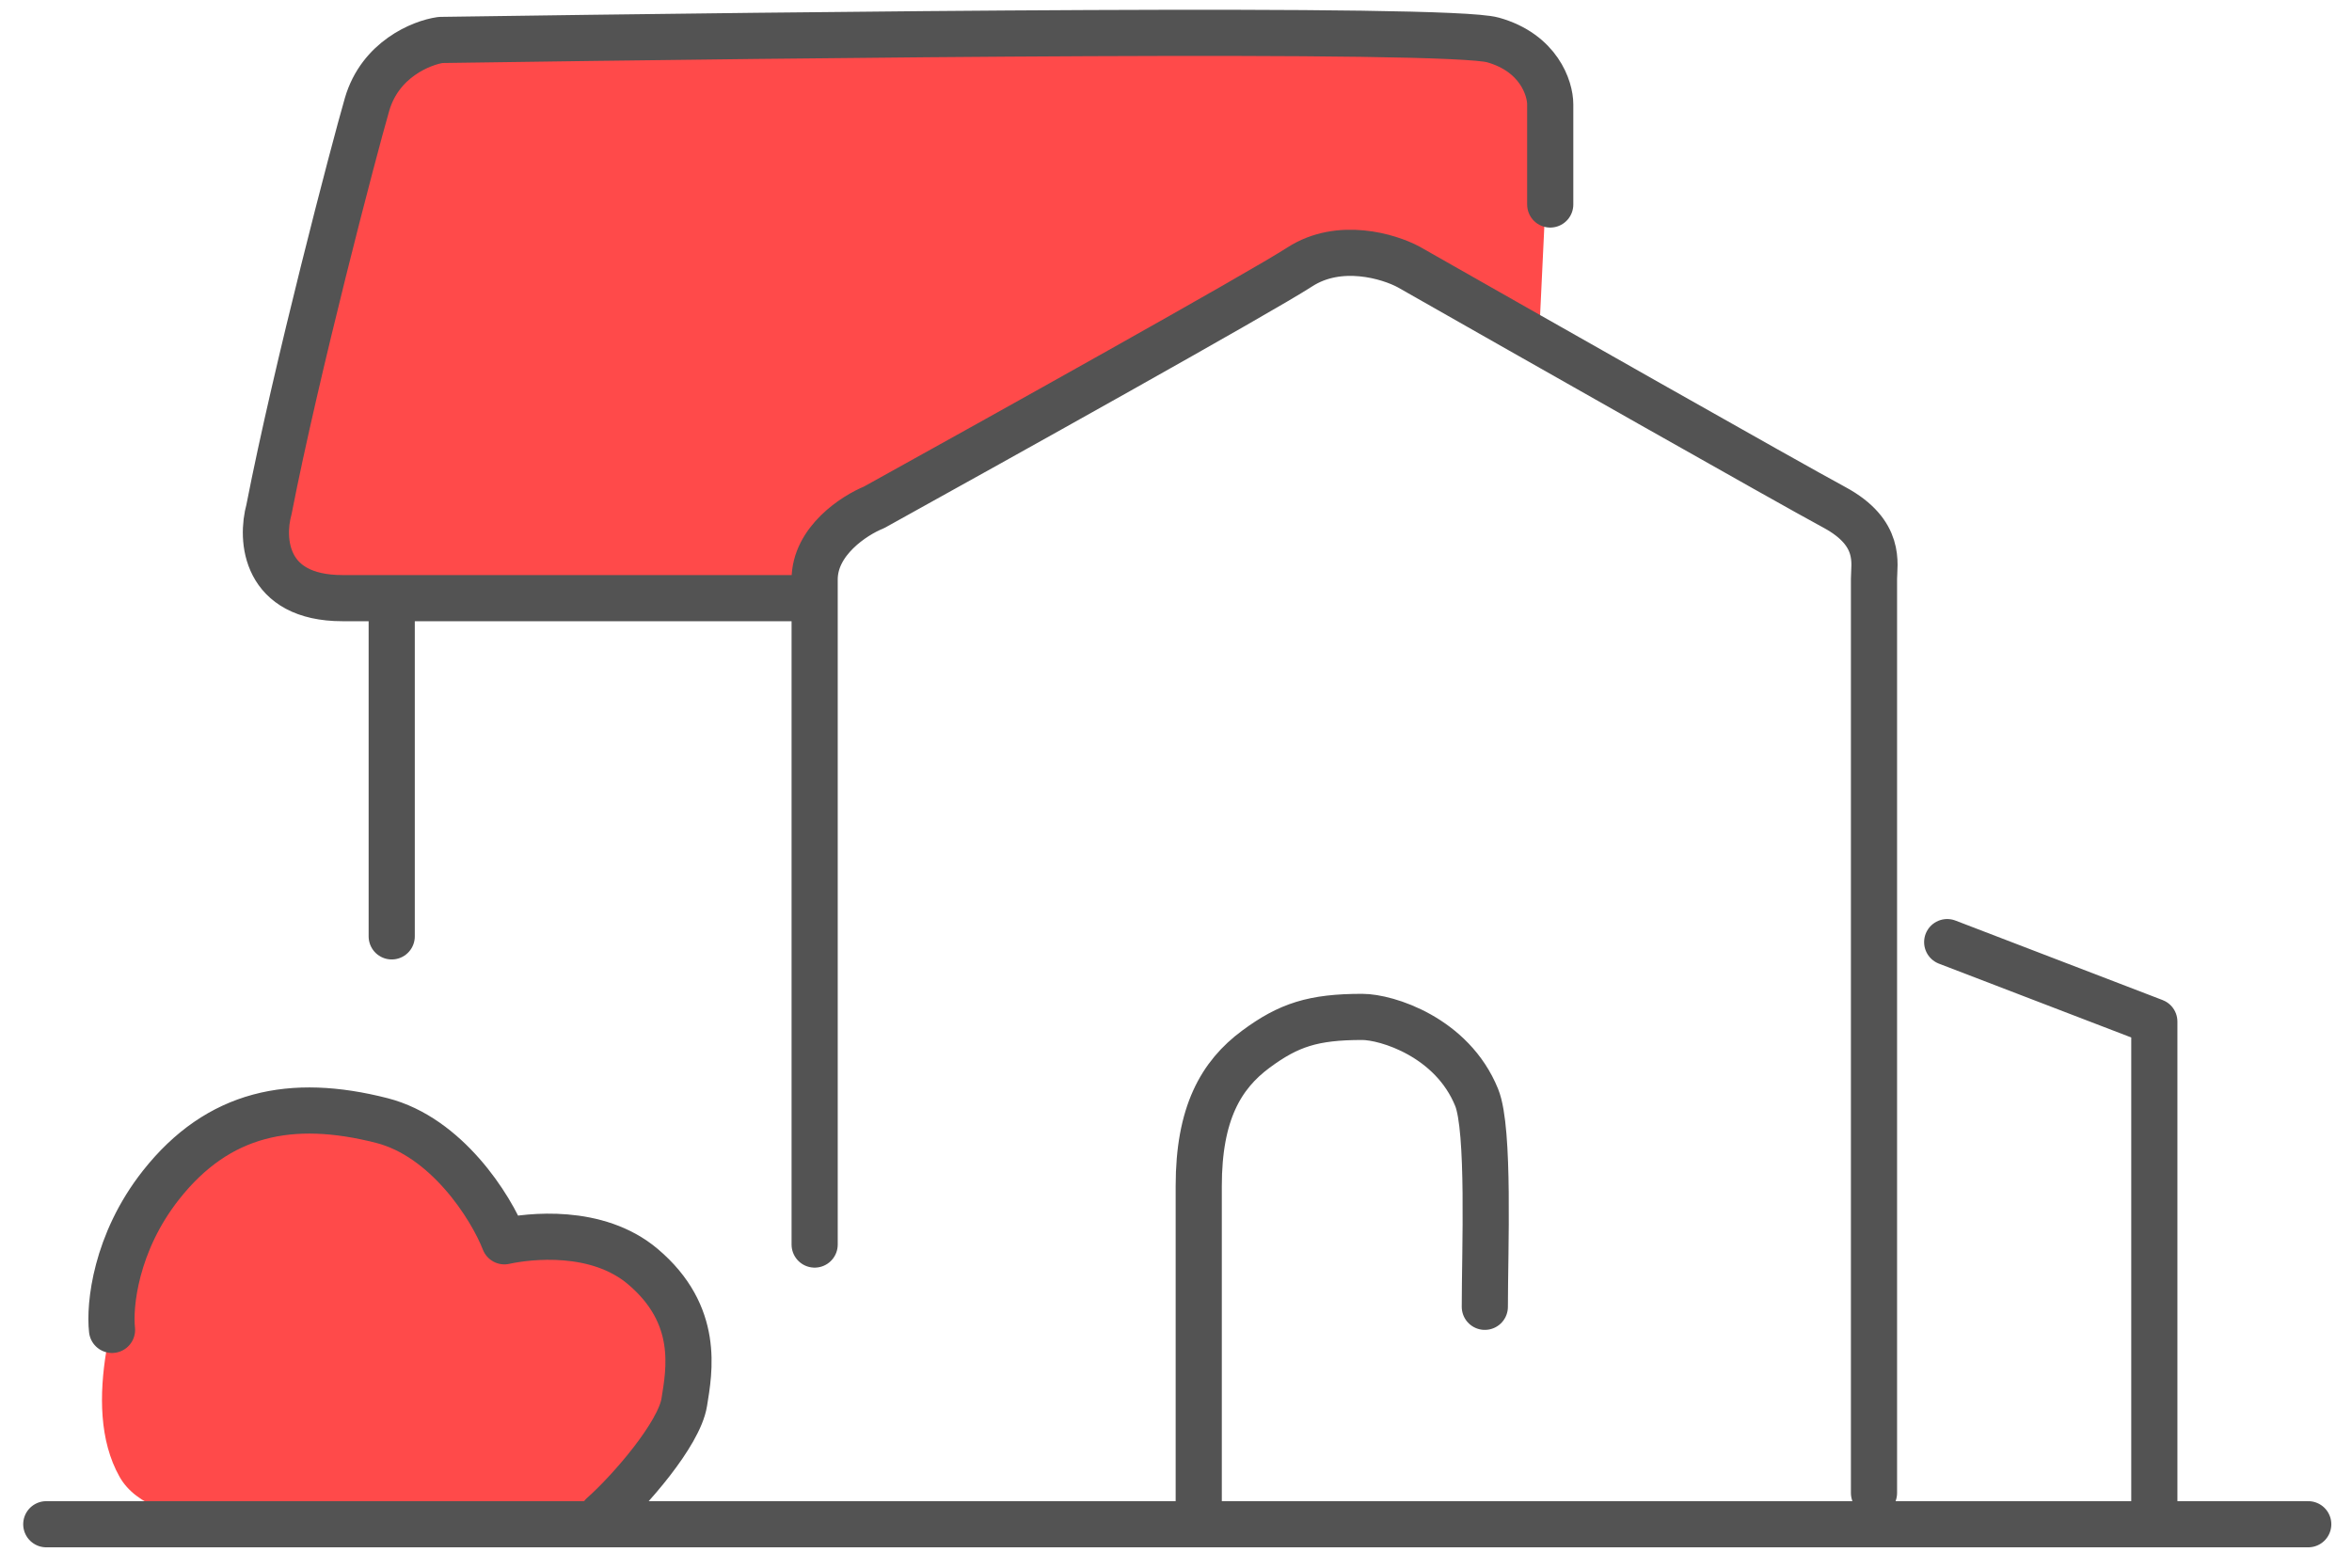
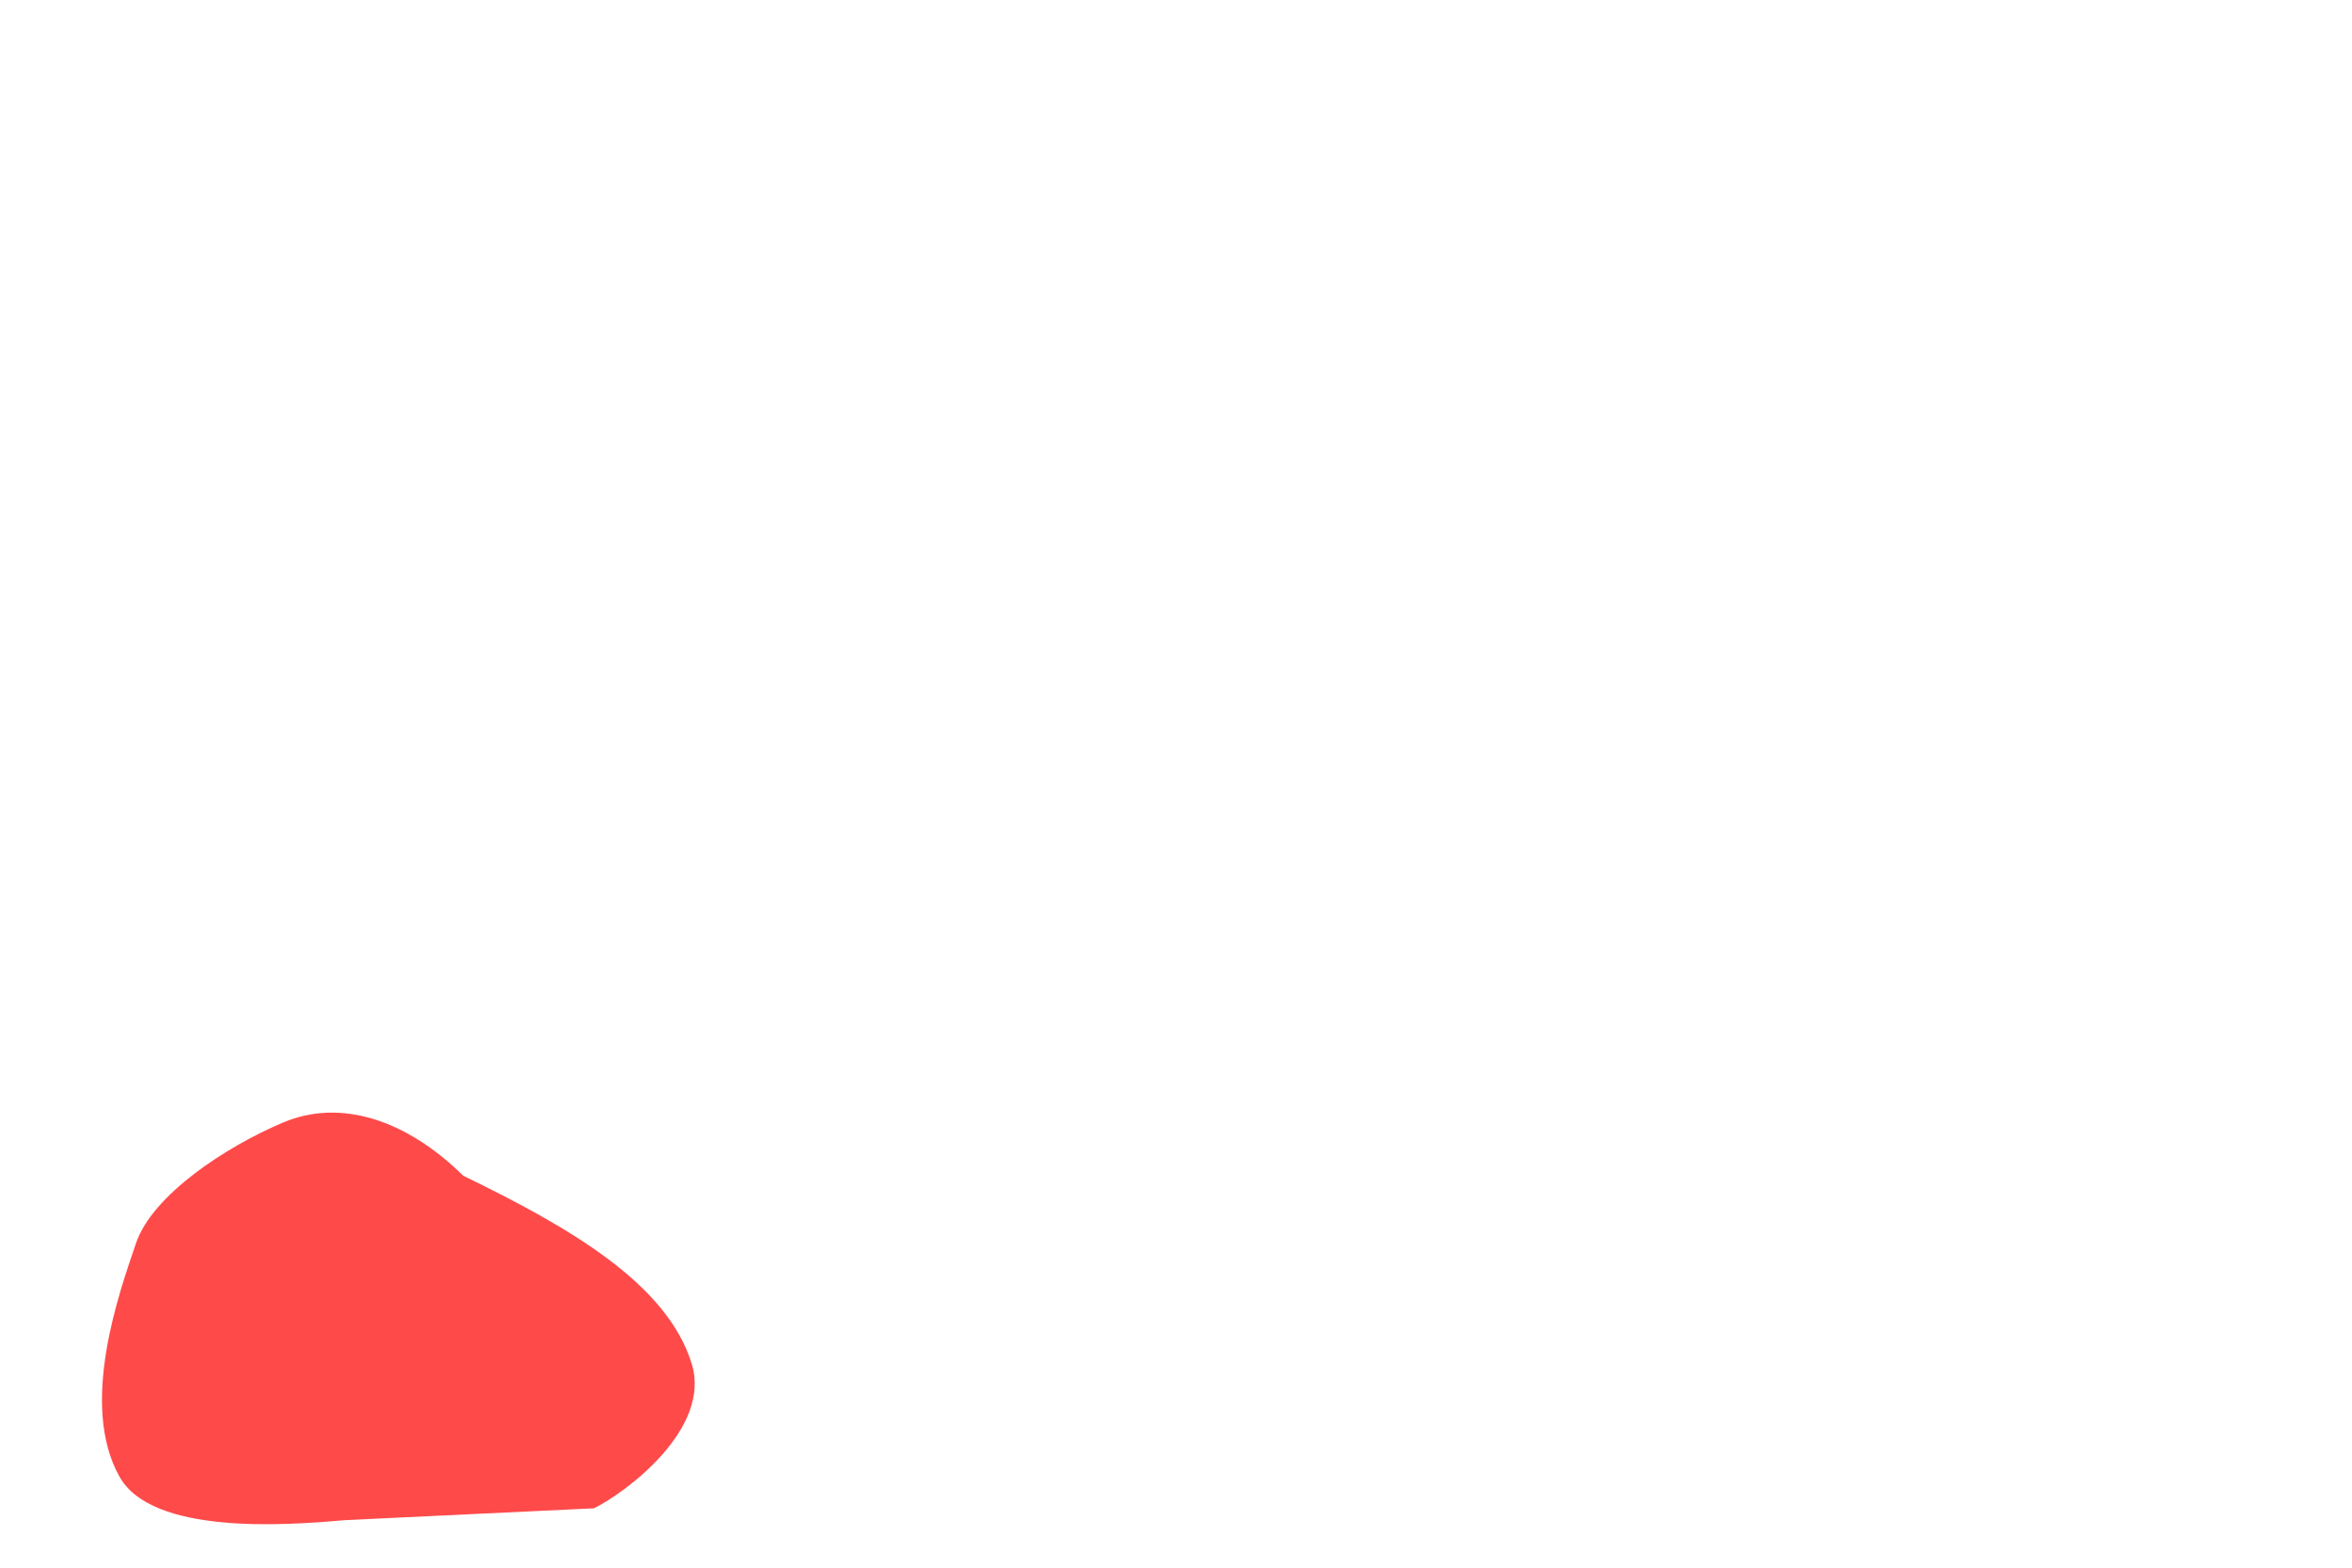
<svg xmlns="http://www.w3.org/2000/svg" width="99" height="66" viewBox="0 0 99 66" fill="none">
-   <path d="M65.275 3.837L64.784 14.143L57.423 10.708L54.478 11.689L34.847 22.977L33.865 25.431H15.707L11.781 24.449L10.799 21.995L14.725 4.328L17.179 1.874H63.312L65.275 3.837Z" fill="#FF4A4A" />
-   <path d="M29.12 57.429C29.946 60.142 26.376 62.822 25 63.5L14.5 64C11.976 64.226 6.411 64.617 5.034 62.176C3.314 59.125 5.034 54.378 5.723 52.344C6.411 50.31 9.507 48.276 11.916 47.258C14.325 46.241 17.091 47.127 19.5 49.5C21.909 51.873 21.206 53.022 22.583 52.344C23.959 51.666 28.088 54.039 29.12 57.429Z" fill="#FF4A4A" />
-   <path d="M1.948 64.171H97.158M78.88 62.854V24.369C78.88 23.738 79.213 22.439 77.213 21.36C75.212 20.28 64.433 14.163 59.293 11.239C58.46 10.79 56.376 10.16 54.709 11.239C53.042 12.319 42.069 18.436 36.79 21.36C35.956 21.697 34.29 22.777 34.29 24.396V52.396M25.36 63.786C26.507 62.769 28.585 60.379 28.801 59.04C29.017 57.701 29.466 55.356 27.057 53.322C25.131 51.695 22.264 52.033 21.231 52.259C20.658 50.79 18.788 47.867 16.07 47.174C12.262 46.202 9.188 46.835 6.78 49.886C4.853 52.327 4.6 54.972 4.715 55.989M50.457 63.493V49.932C50.457 46.881 51.388 45.26 52.865 44.168C54.242 43.151 55.274 42.812 57.338 42.812C58.37 42.812 61.123 43.66 62.155 46.203C62.706 47.559 62.499 52.644 62.499 55.017M65.252 8.609V4.395C65.252 3.717 64.77 2.225 62.843 1.682C60.916 1.14 34.146 1.456 18.547 1.682C17.744 1.795 16.001 2.496 15.45 4.395C14.9 6.293 12.468 15.576 11.321 21.453C10.977 22.696 11.115 25.182 14.418 25.182H33.597M16.488 25.521V39.422M81.961 39.663L90.68 43.01V64.113" stroke="#535353" stroke-width="1.943" stroke-linecap="round" stroke-linejoin="round" />
+   <path d="M29.12 57.429C29.946 60.142 26.376 62.822 25 63.5L14.5 64C11.976 64.226 6.411 64.617 5.034 62.176C3.314 59.125 5.034 54.378 5.723 52.344C6.411 50.31 9.507 48.276 11.916 47.258C14.325 46.241 17.091 47.127 19.5 49.5C23.959 51.666 28.088 54.039 29.12 57.429Z" fill="#FF4A4A" />
</svg>